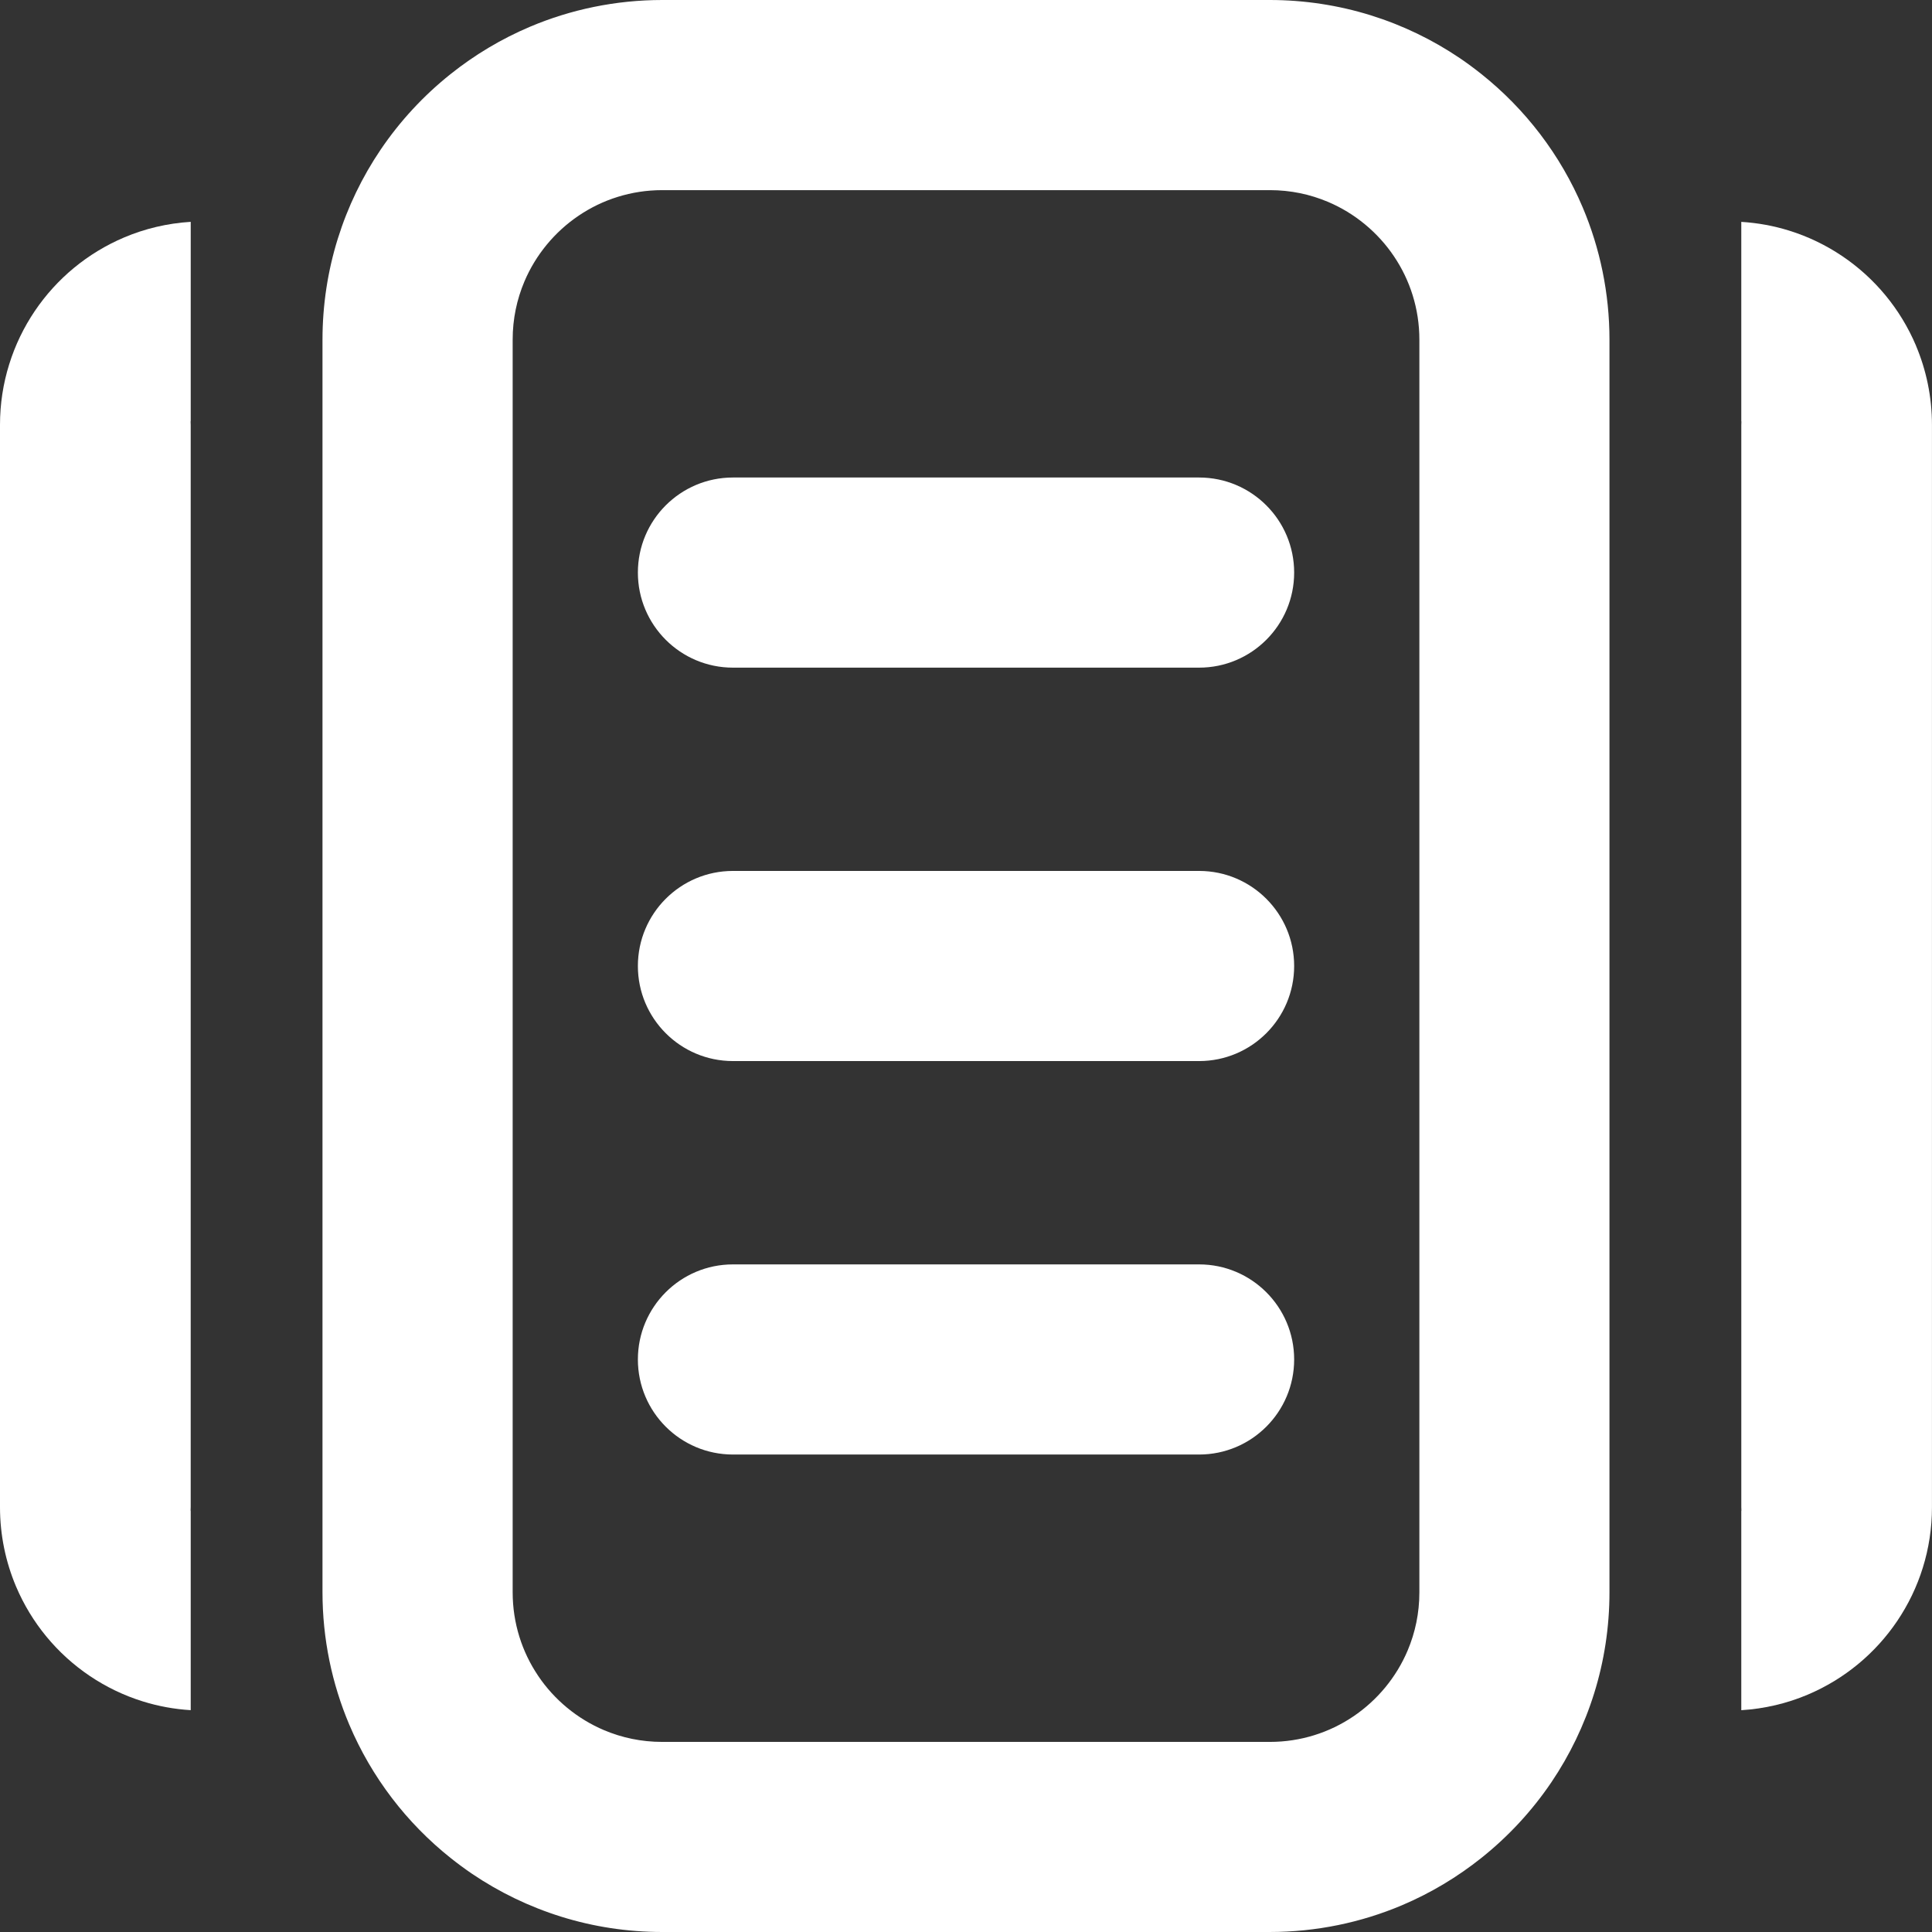
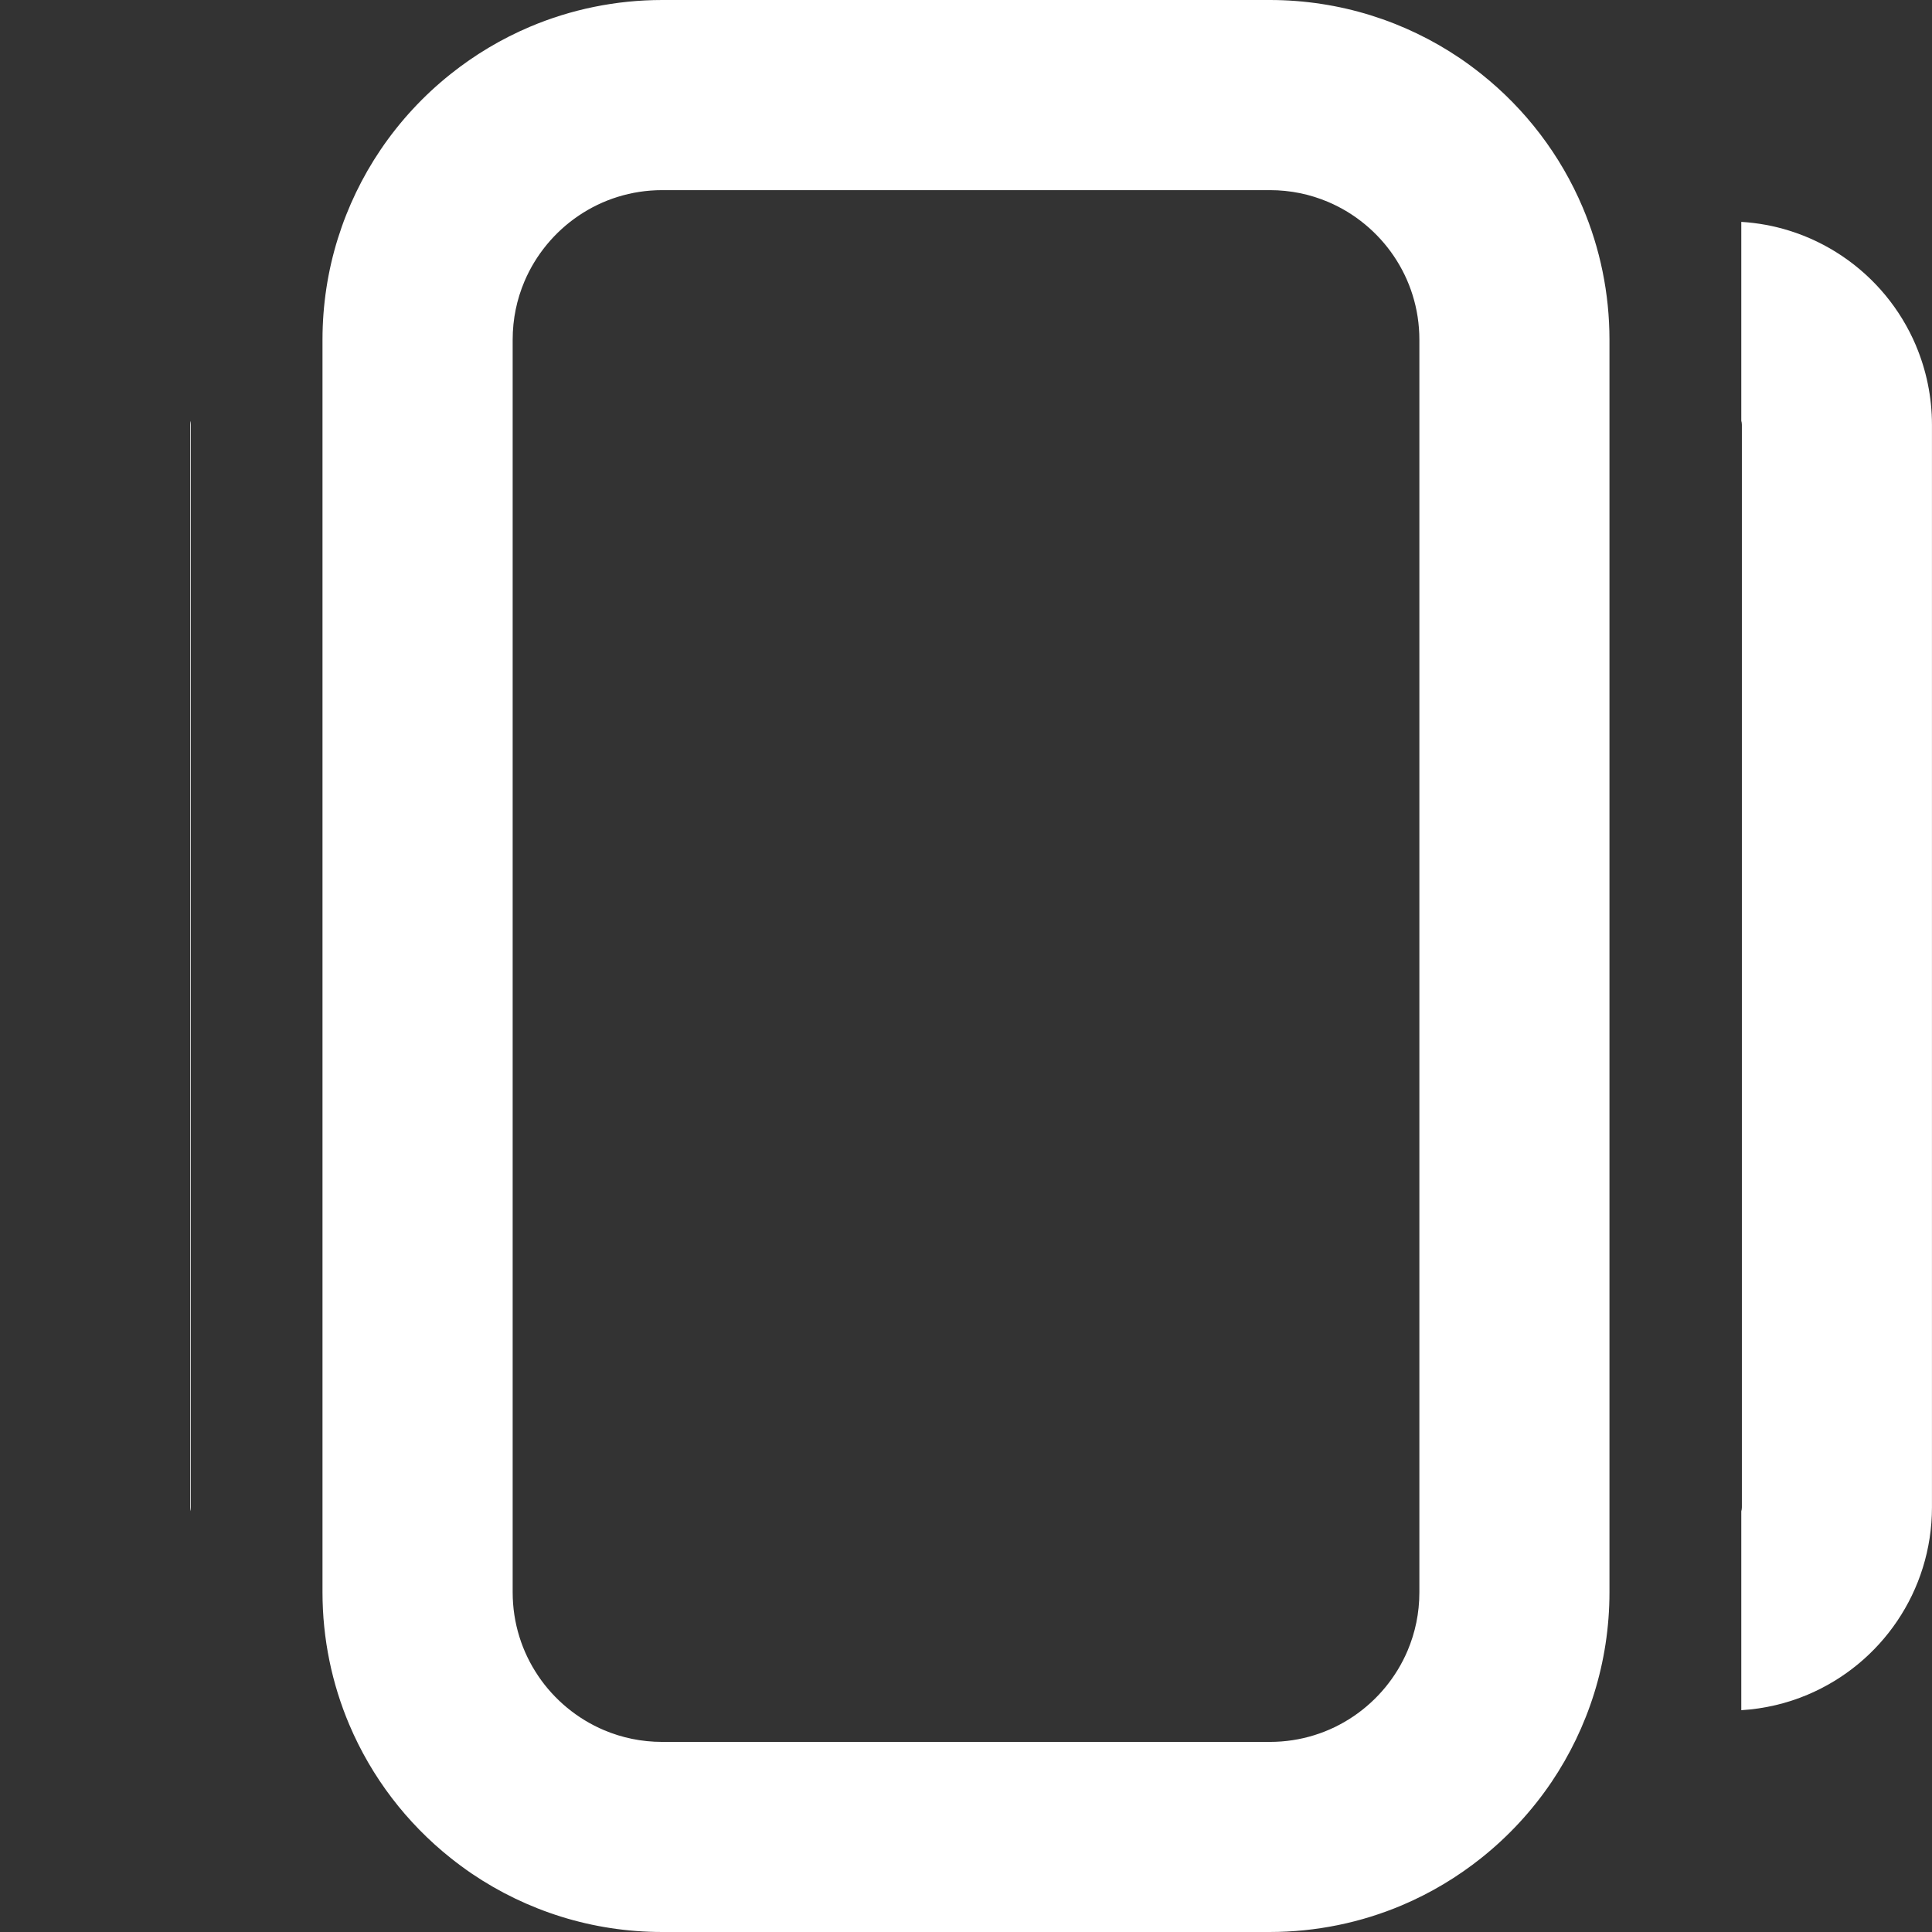
<svg xmlns="http://www.w3.org/2000/svg" id="Layer_1" viewBox="0 0 497.9 497.9">
  <rect x="0" y="0" width="497.9" height="497.9" fill="#333333" stroke="none" />
  <defs>
    <style>
      .cls-1 {
        fill: #fff;
      }
    </style>
  </defs>
-   <path class="cls-1" d="M448.9,388.44V109.46c0-.41-.06-.72-.15-1.02,0,0,0,0,0,0v281.03c.1-.3.15-.62.15-1.02Z" />
  <path class="cls-1" d="M49,388.44c0,.41.06.72.15,1.02,0,0,0,0,0,0V108.44c-.1.3-.15.62-.15,1.02v278.98Z" />
  <path class="cls-1" d="M493.77,89.06c-4-9.44-10.61-17.39-18.96-23.03-4.18-2.82-8.8-5.07-13.74-6.6-3.94-1.23-8.08-1.99-12.32-2.25v51.27s0,0,0,0c.09.3.15.62.15,1.02v278.98c0,.4-.06.72-.15,1.02v51.27c6.01-.37,11.83-1.76,17.15-4.02,9.44-4,17.39-10.61,23.03-18.96,2.82-4.18,5.07-8.8,6.6-13.74,1.54-4.94,2.36-10.2,2.36-15.57V109.46c0-7.17-1.47-14.12-4.13-20.4Z" />
-   <path class="cls-1" d="M49.15,389.46c-.09-.3-.15-.62-.15-1.02V109.46c0-.41.06-.72.15-1.02v-51.27c-6.01.37-11.83,1.76-17.15,4.02-9.44,4-17.39,10.61-23.03,18.96-2.82,4.18-5.07,8.8-6.6,13.74C.82,98.83,0,104.09,0,109.46v278.98c0,7.17,1.47,14.12,4.13,20.41,4,9.44,10.61,17.39,18.96,23.03,4.18,2.82,8.8,5.07,13.74,6.6,3.94,1.23,8.08,1.99,12.32,2.25v-51.27s0,0,0,0Z" />
  <path class="cls-1" d="M399.81,459.31c4.72-6.98,8.46-14.7,11.03-22.94,2.57-8.24,3.94-17.01,3.94-26.03V87.56c0-12.02-2.45-23.6-6.89-34.09-5.75-13.58-14.78-25.35-26.11-34.38-1.81-1.44-3.67-2.82-5.59-4.12-6.98-4.72-14.7-8.46-22.94-11.03C345.01,1.38,336.24,0,327.22,0h-156.54c-12.02,0-23.6,2.45-34.09,6.89-7.41,3.14-14.28,7.26-20.47,12.2-6.95,5.54-13.04,12.11-18.04,19.5-4.72,6.98-8.46,14.7-11.03,22.94-2.57,8.24-3.94,17.01-3.94,26.03v322.78c0,12.02,2.45,23.6,6.89,34.09,5.75,13.58,14.78,25.35,26.11,34.38,1.81,1.44,3.67,2.82,5.59,4.12,6.98,4.72,14.7,8.46,22.94,11.03,8.24,2.57,17.01,3.94,26.03,3.94h156.54c12.02,0,23.6-2.45,34.09-6.89,7.41-3.14,14.28-7.26,20.47-12.2,6.95-5.54,13.04-12.11,18.04-19.5ZM138.69,431.88c-2.08-3.08-3.72-6.46-4.84-10.07-1.12-3.61-1.73-7.43-1.73-11.48V87.56c0-5.39,1.08-10.4,3.02-15,2.91-6.89,7.83-12.83,14-16.99,3.08-2.08,6.46-3.72,10.07-4.84,3.61-1.12,7.43-1.73,11.48-1.73h156.54c5.39,0,10.4,1.08,15,3.02,6.89,2.91,12.83,7.83,16.99,14,2.08,3.08,3.72,6.46,4.84,10.07,1.12,3.61,1.73,7.43,1.73,11.48v322.78c0,5.39-1.08,10.4-3.02,15-2.91,6.89-7.83,12.83-14,16.99-3.08,2.08-6.46,3.72-10.07,4.84-3.61,1.12-7.43,1.73-11.48,1.73h-156.54c-5.39,0-10.4-1.08-15-3.02-6.89-2.91-12.83-7.83-16.99-14Z" />
-   <path class="cls-1" d="M188.89,172.06h120.13c13.53,0,24.5-10.97,24.5-24.5s-10.97-24.5-24.5-24.5h-120.13c-13.53,0-24.5,10.97-24.5,24.5s10.97,24.5,24.5,24.5Z" />
-   <path class="cls-1" d="M188.89,273.45h120.13c13.53,0,24.5-10.97,24.5-24.5s-10.97-24.5-24.5-24.5h-120.13c-13.53,0-24.5,10.97-24.5,24.5s10.97,24.5,24.5,24.5Z" />
-   <path class="cls-1" d="M188.89,374.85h120.13c13.53,0,24.5-10.97,24.5-24.5s-10.97-24.5-24.5-24.5h-120.13c-13.53,0-24.5,10.97-24.5,24.5s10.97,24.5,24.5,24.5Z" />
</svg>